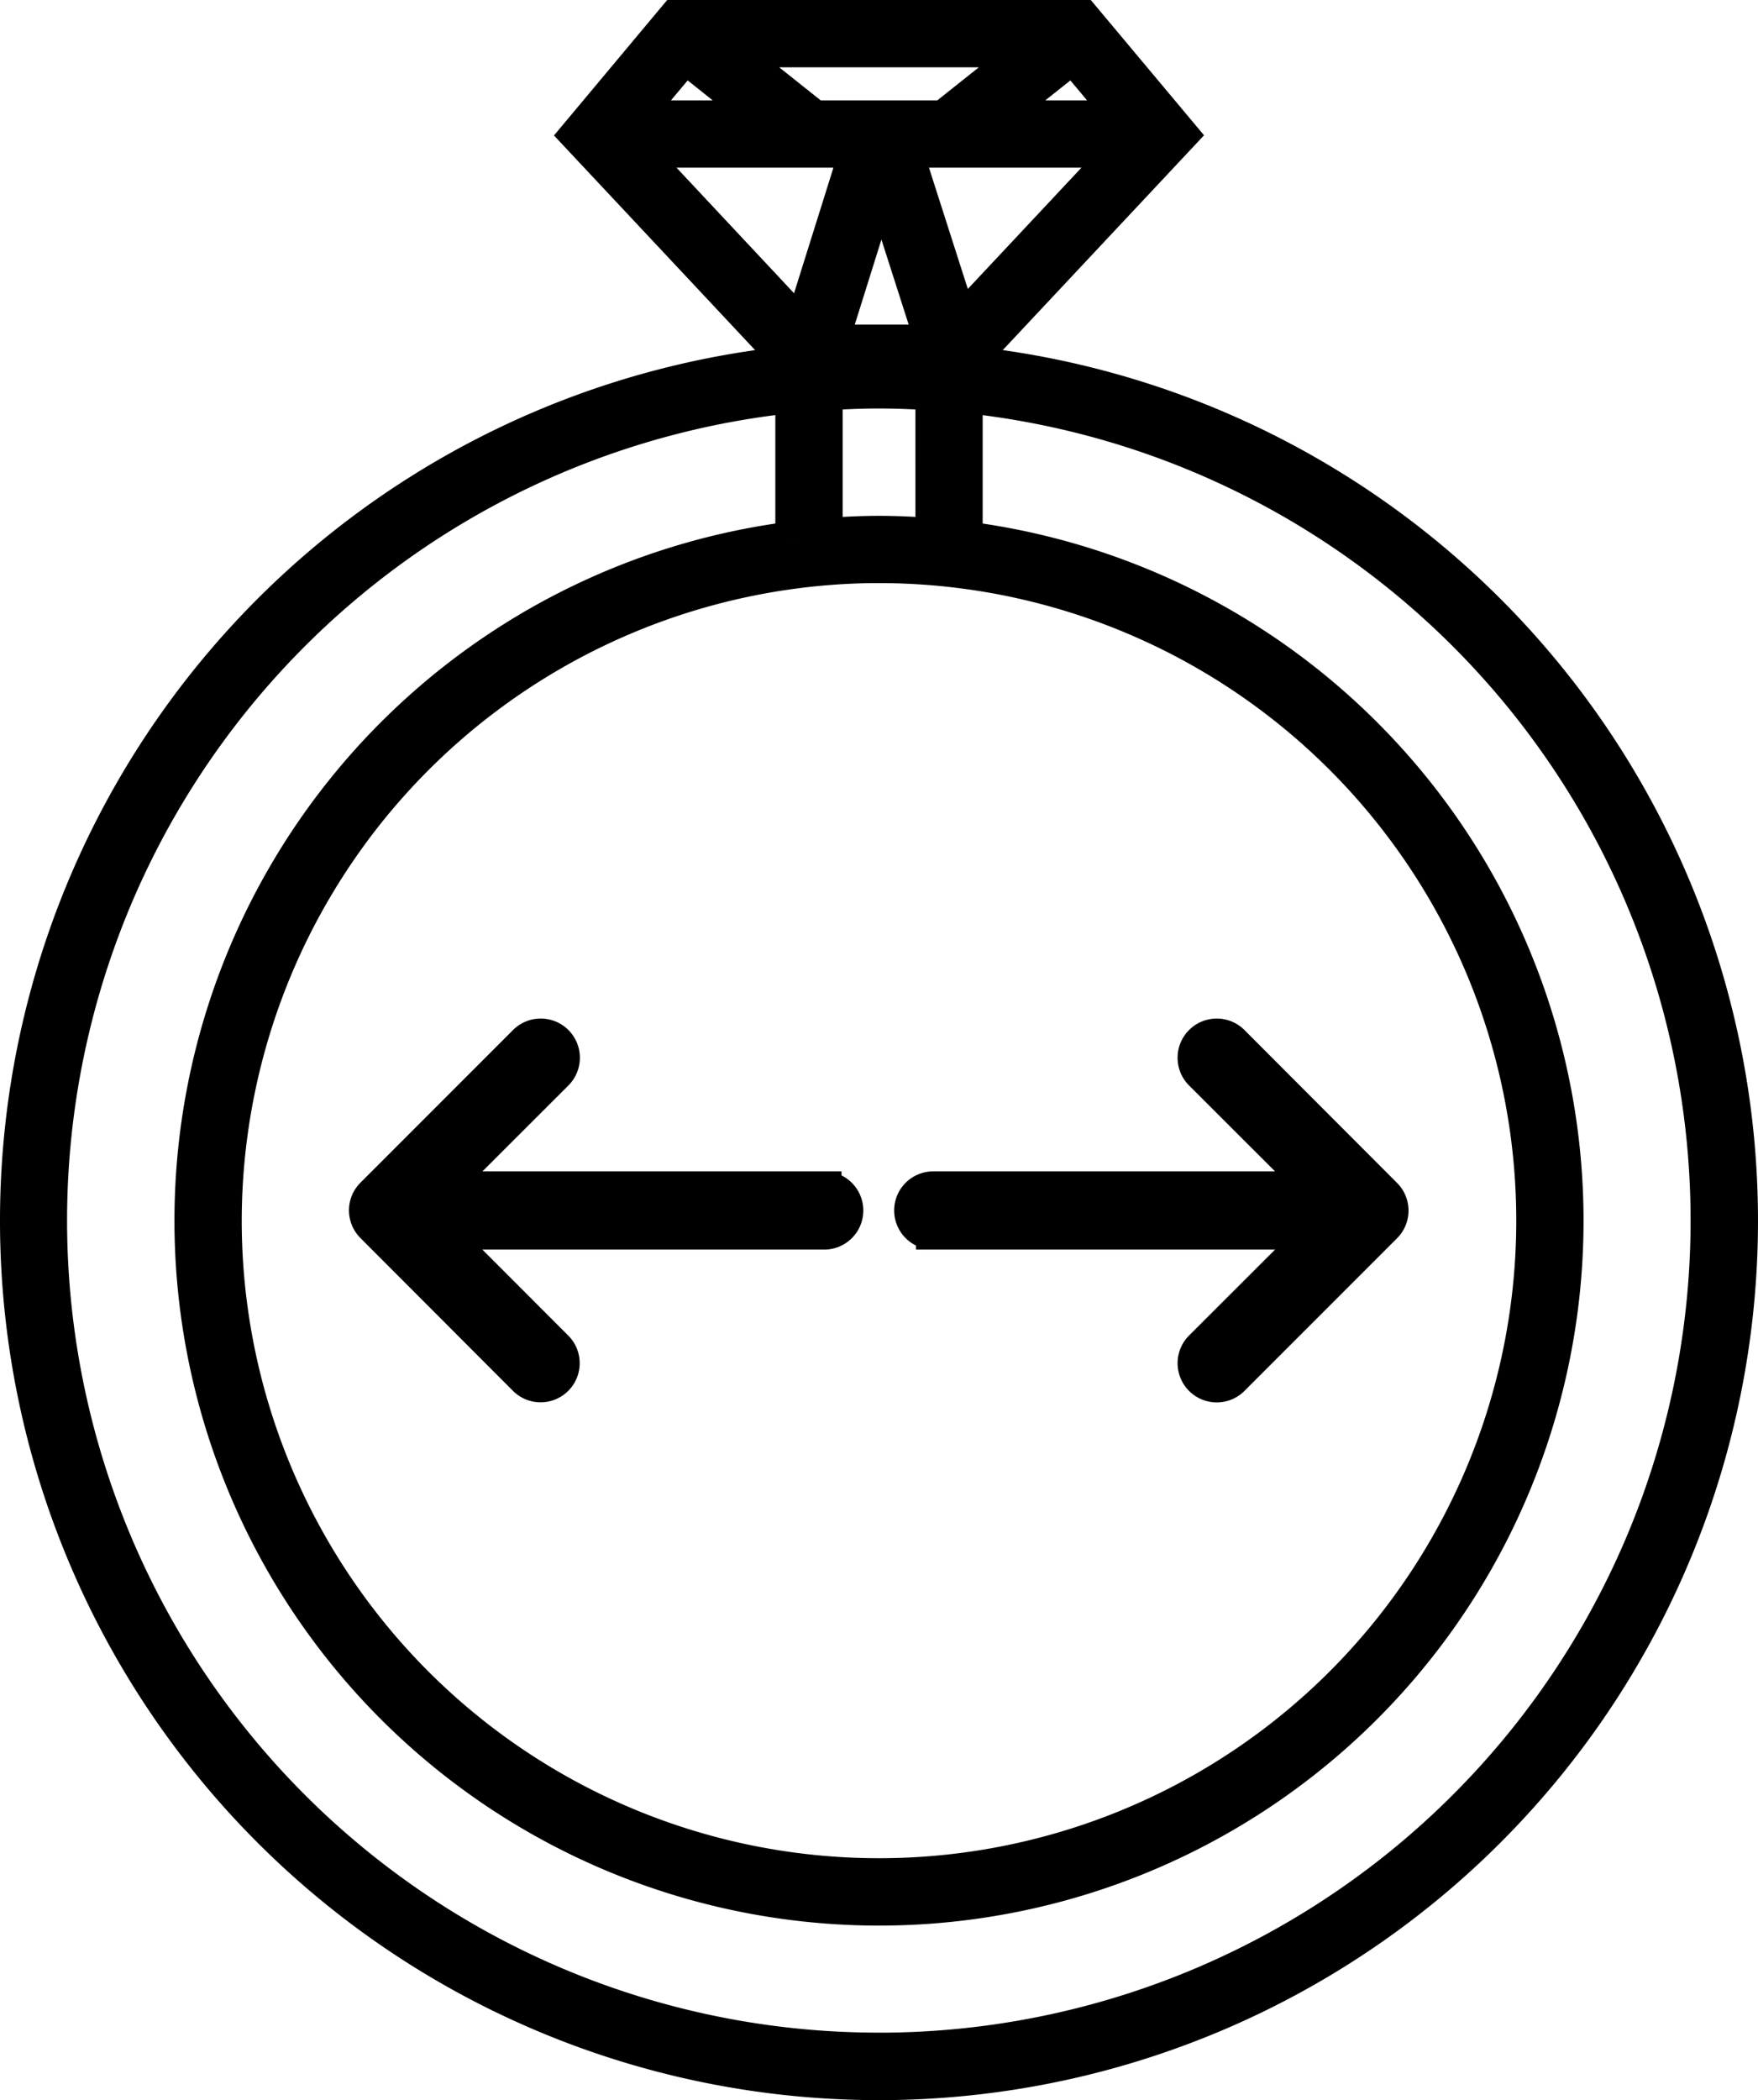
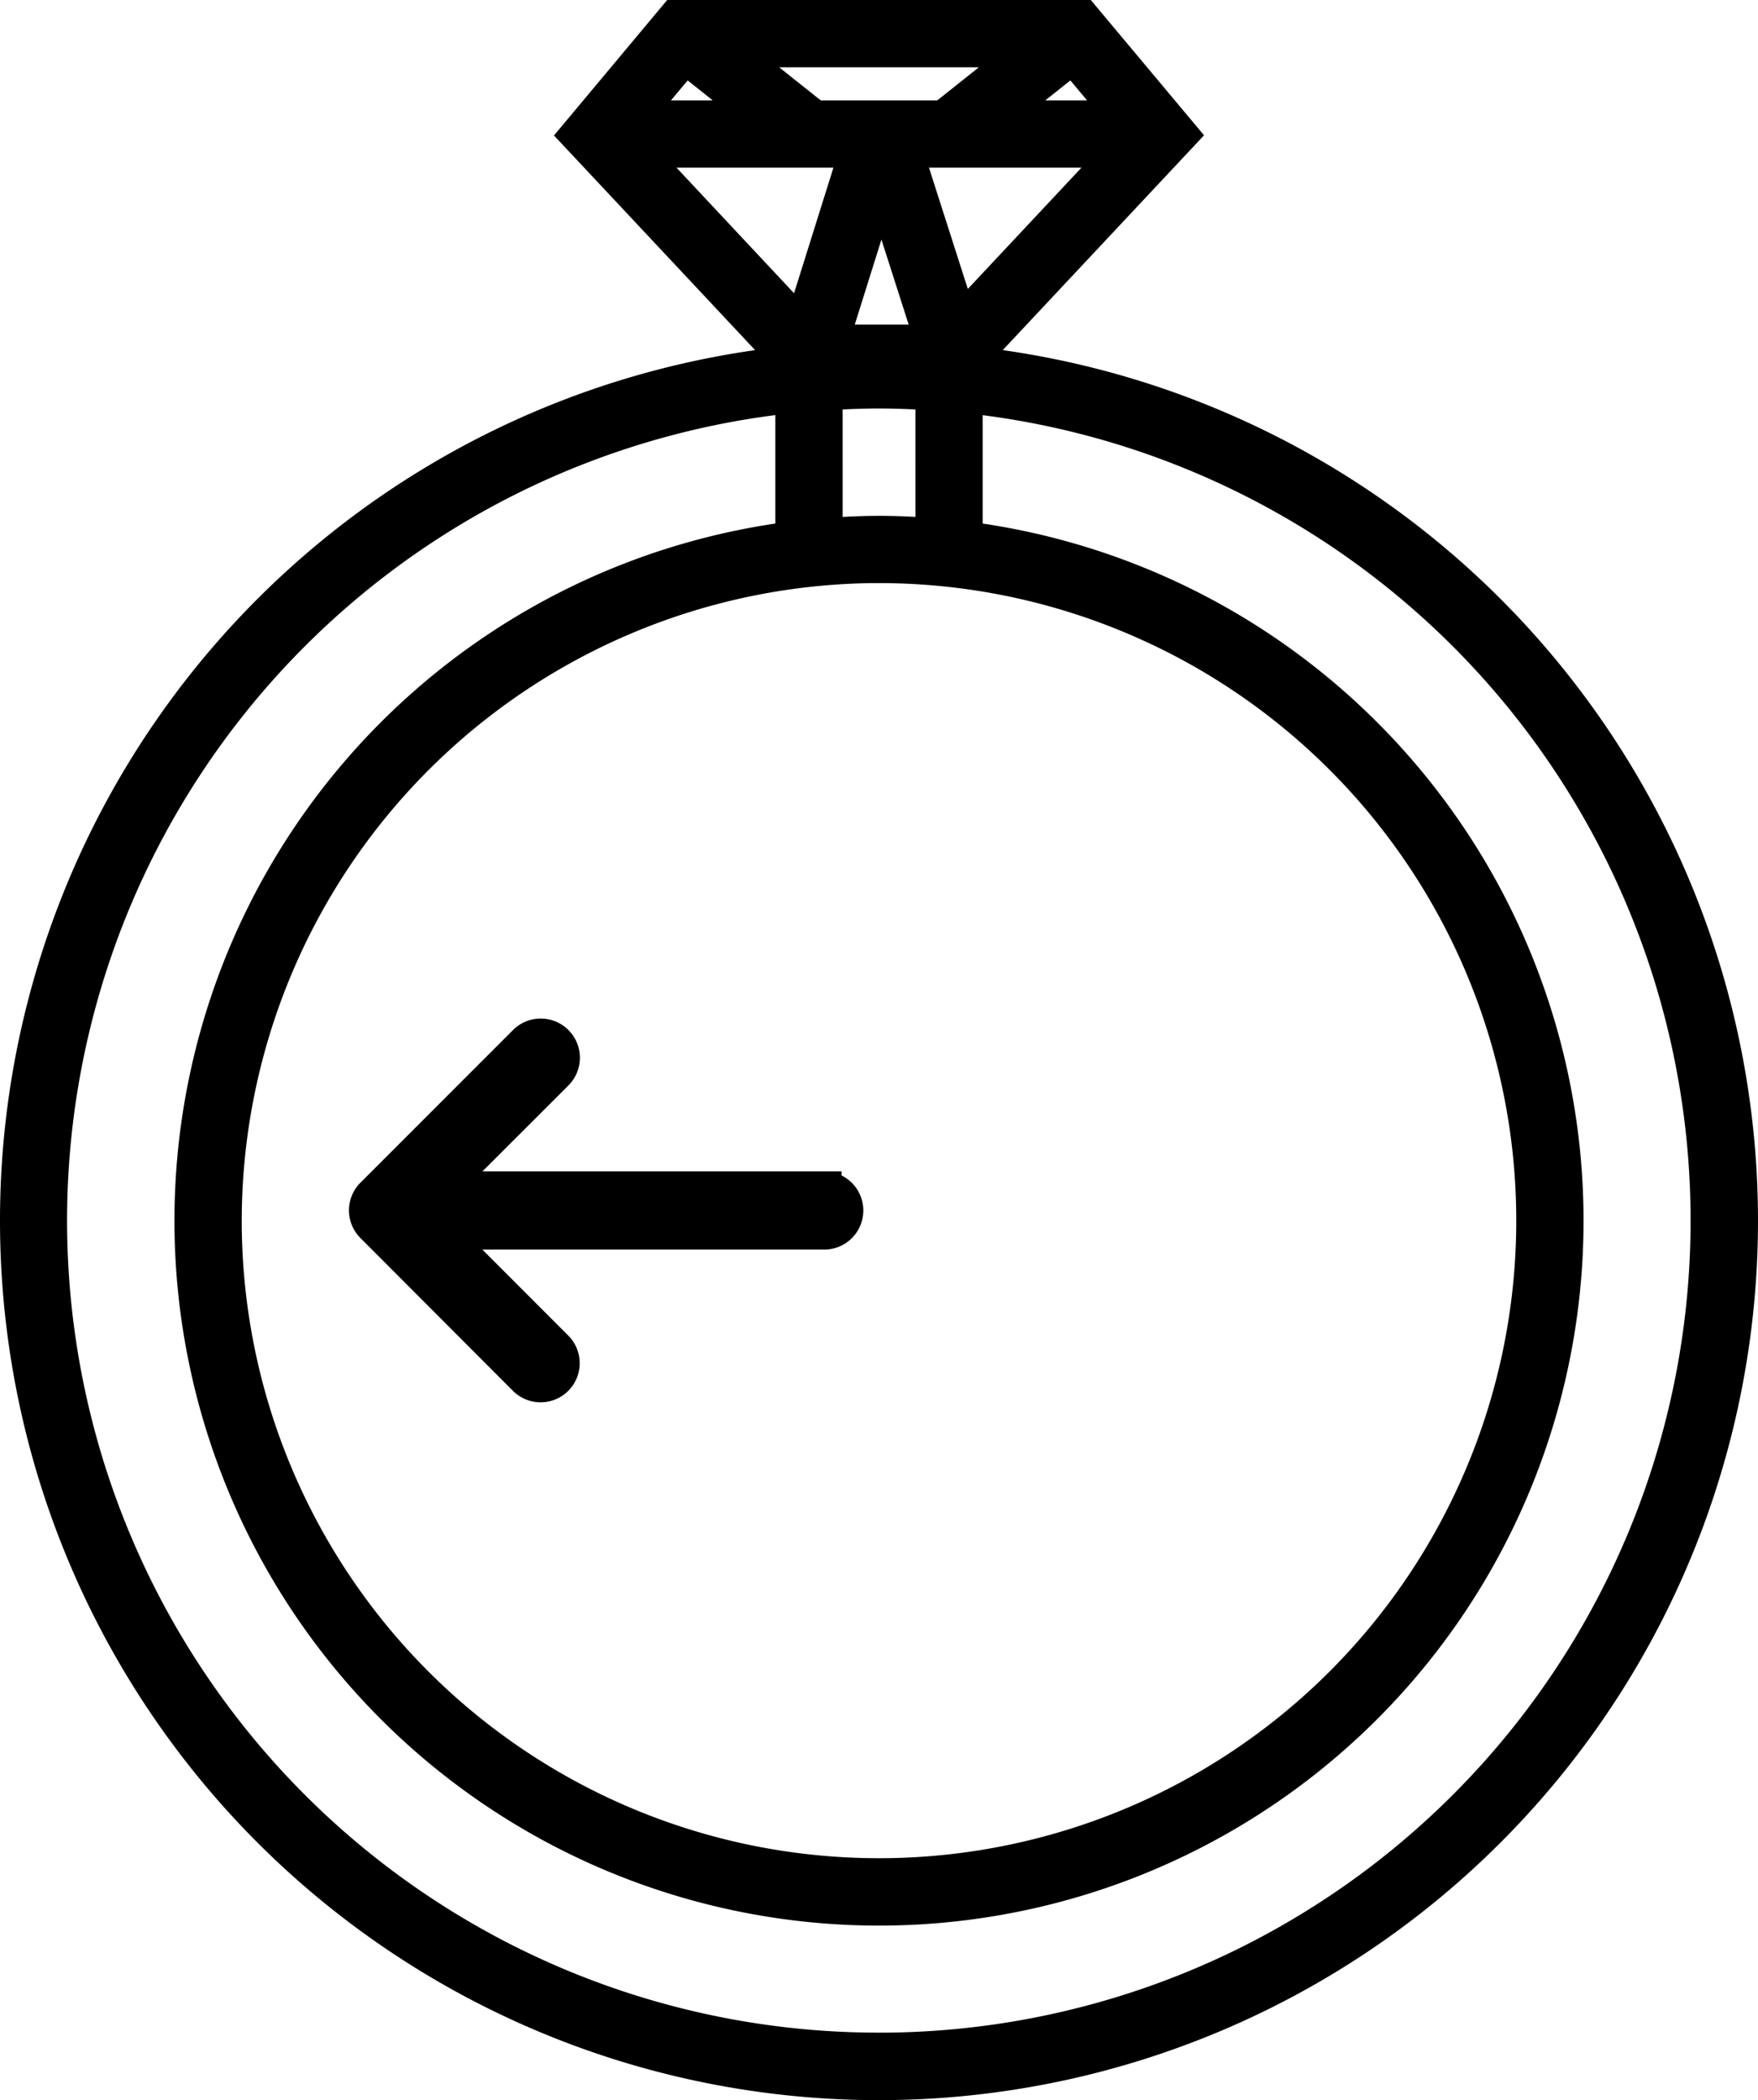
<svg xmlns="http://www.w3.org/2000/svg" width="50.878" height="60.749" viewBox="0 0 50.878 60.749">
  <g id="Group_161" data-name="Group 161" transform="translate(-480.241 -1004.5)">
    <g id="noun-jewelry-1479085_1_" data-name="noun-jewelry-1479085 (1)" transform="translate(480.741 1005)">
      <path id="Path_77773" data-name="Path 77773" d="M35.974,10.844l6.192-6.605L39.323.844H27.531l-2.843,3.4,6.192,6.605a24.939,24.939,0,1,0,5.094,0Zm-2.547,48.8a23.992,23.992,0,0,1-2.5-47.854v4.135a19.89,19.89,0,1,0,5,0V11.792a23.992,23.992,0,0,1-2.5,47.853ZM33.492,5.62l1.479,4.614H32.045Zm-.064,11.092A18.943,18.943,0,1,1,14.484,35.654,18.964,18.964,0,0,1,33.427,16.711Zm1.553-.88c-.513-.04-1.03-.066-1.553-.066s-1.04.027-1.553.066V11.717c.514-.033,1.031-.056,1.553-.056s1.039.023,1.553.056Zm.8-6.167L34.188,4.694h6.252Zm1.028-5.917,2.226-1.772L40.52,3.747Zm.939-1.957L35.288,3.748H31.566L29.107,1.791Zm-9.928.185,2.226,1.772H26.334ZM26.413,4.694h6.376l-1.6,5.1Z" transform="translate(-8.488 -0.844)" stroke="#000" stroke-width="1" />
    </g>
    <g id="Group_160" data-name="Group 160" transform="translate(490.84 1034.467)">
      <path id="back_1_" data-name="back (1)" d="M14.255,8.418H3.155L6.5,5.077A.631.631,0,1,0,5.6,4.185L1.185,8.6a.631.631,0,0,0,0,.892L5.6,13.914a.631.631,0,1,0,.893-.893L3.155,9.681h11.1a.631.631,0,1,0,0-1.262Z" transform="translate(-1 -4)" stroke="#000" stroke-width="1" />
-       <path id="back_1_2" data-name="back (1)" d="M13.255,4.418H2.155L5.5,1.077A.631.631,0,1,0,4.6.185L.185,4.6a.631.631,0,0,0,0,.892L4.6,9.914A.631.631,0,1,0,5.5,9.021L2.155,5.681h11.1a.631.631,0,0,0,0-1.262Z" transform="translate(29.665 10.099) rotate(180)" stroke="#000" stroke-width="1" />
    </g>
  </g>
</svg>